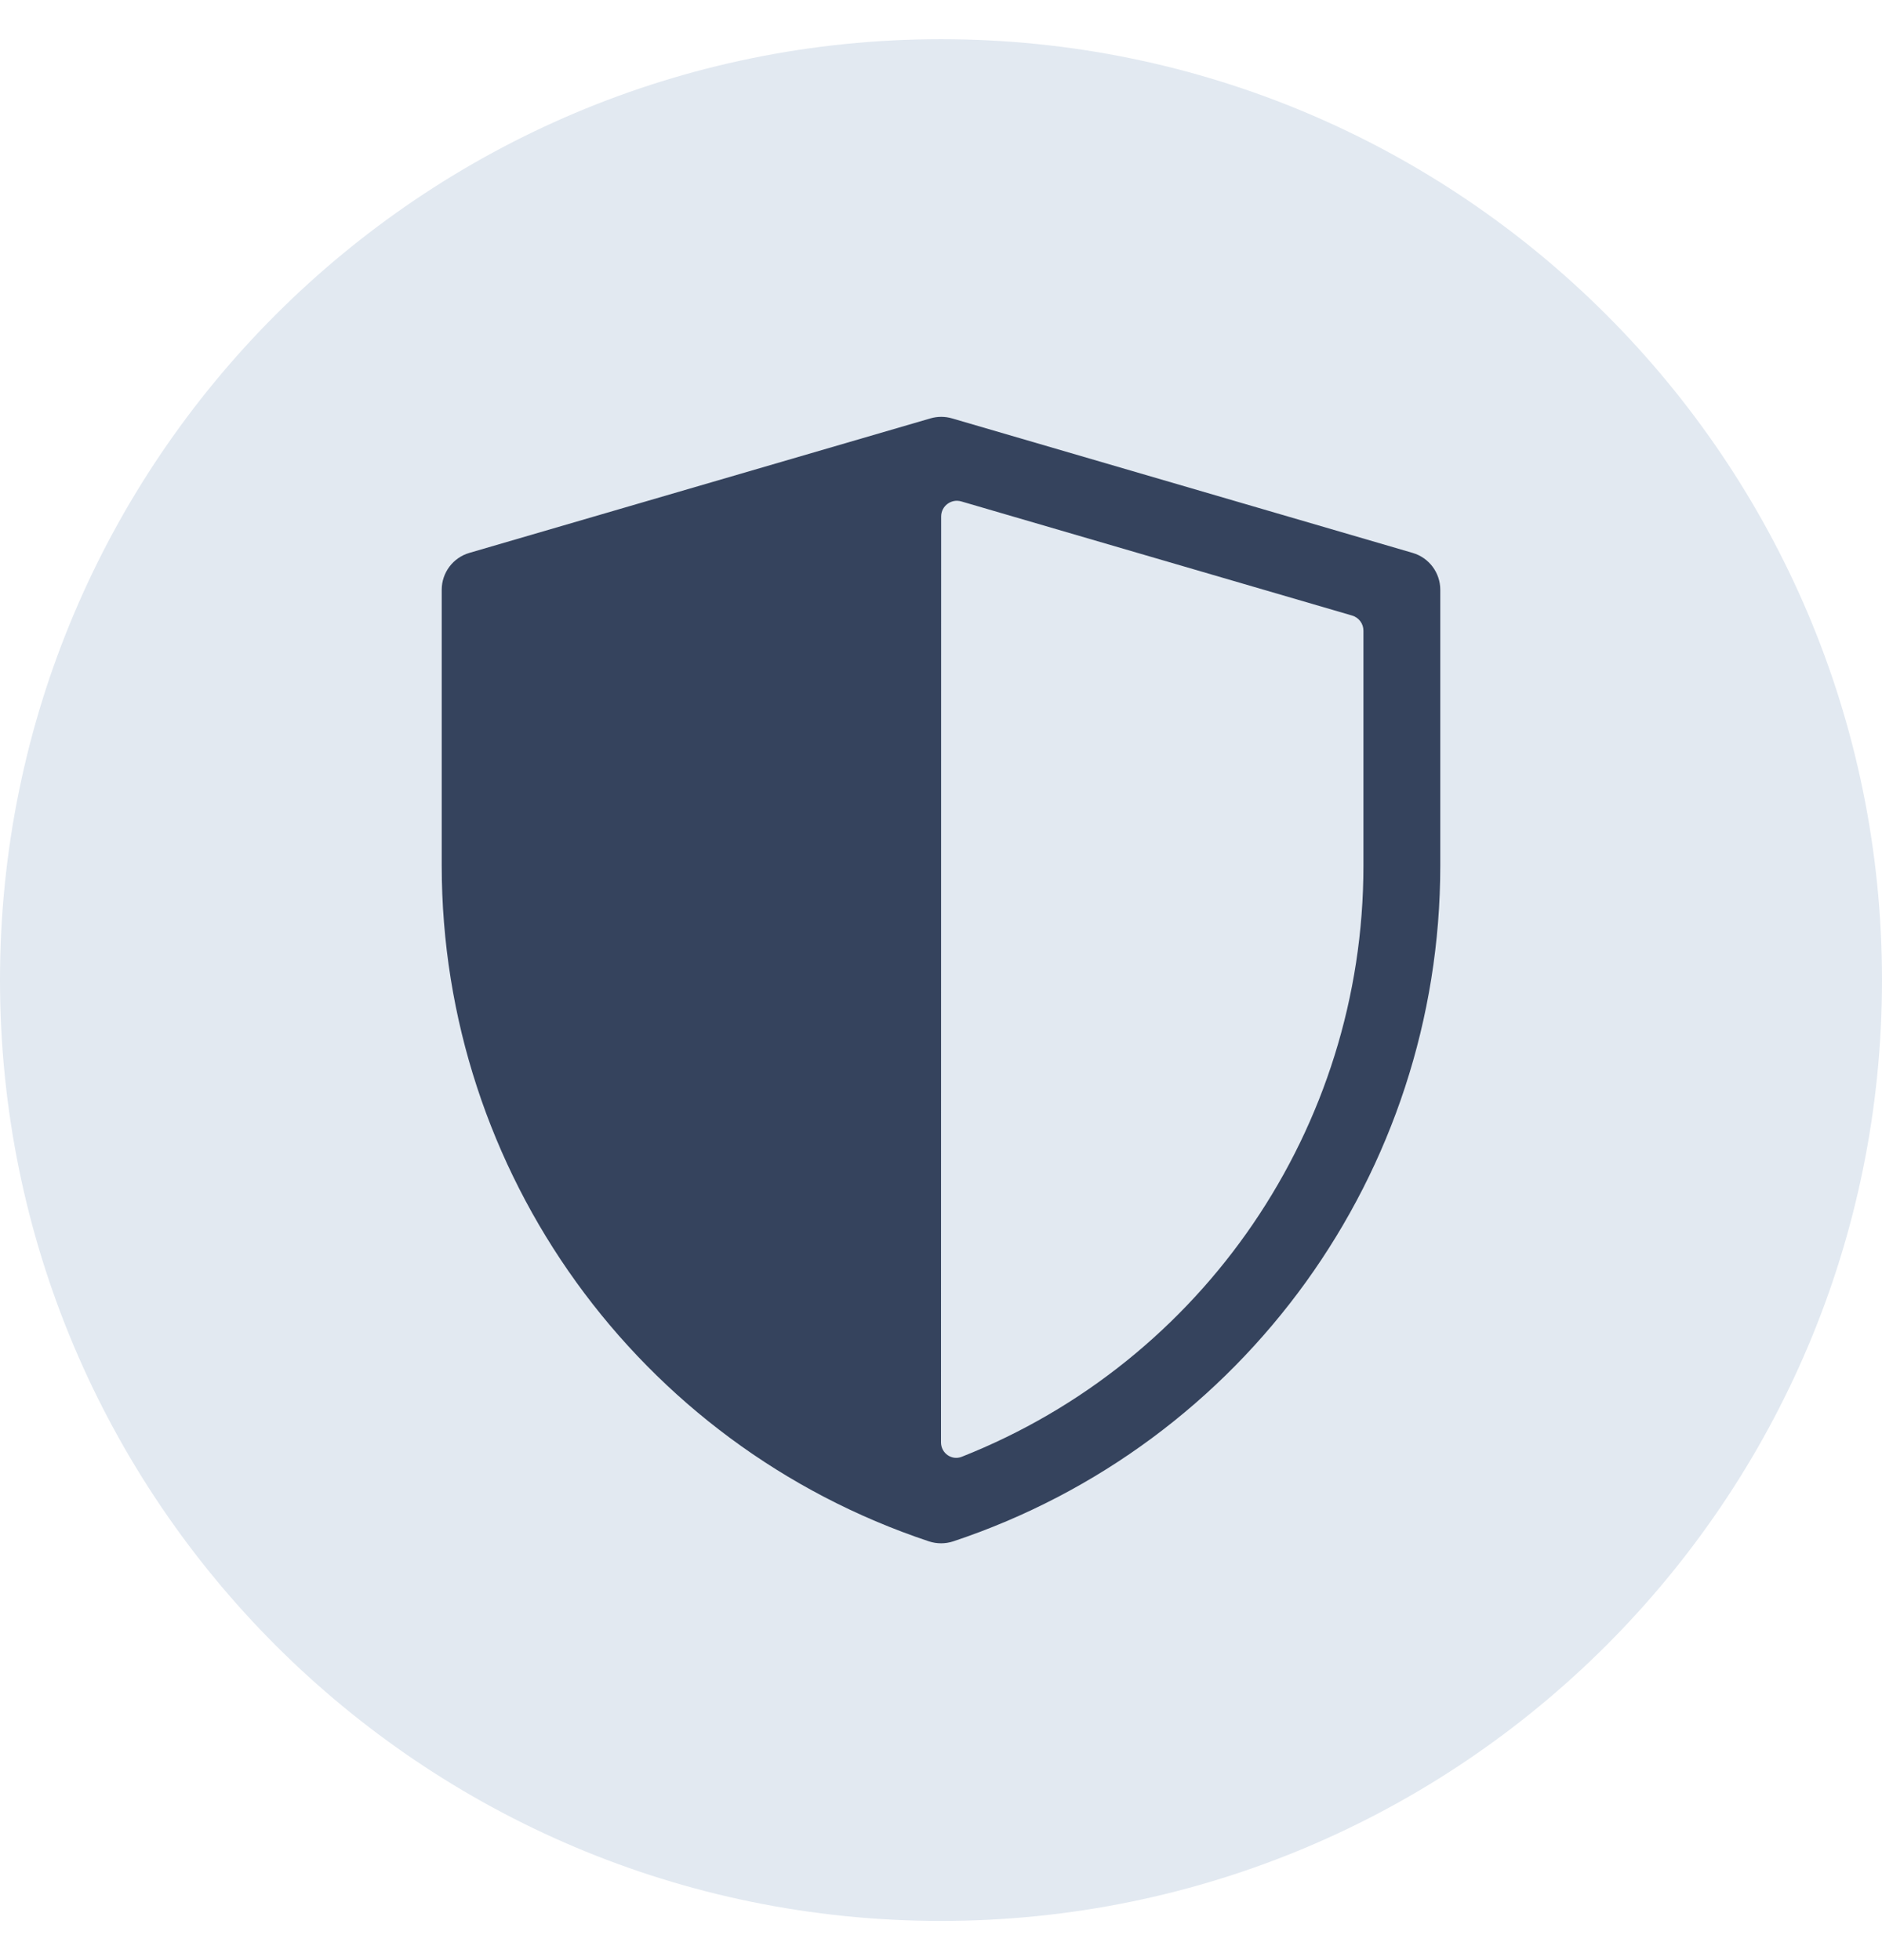
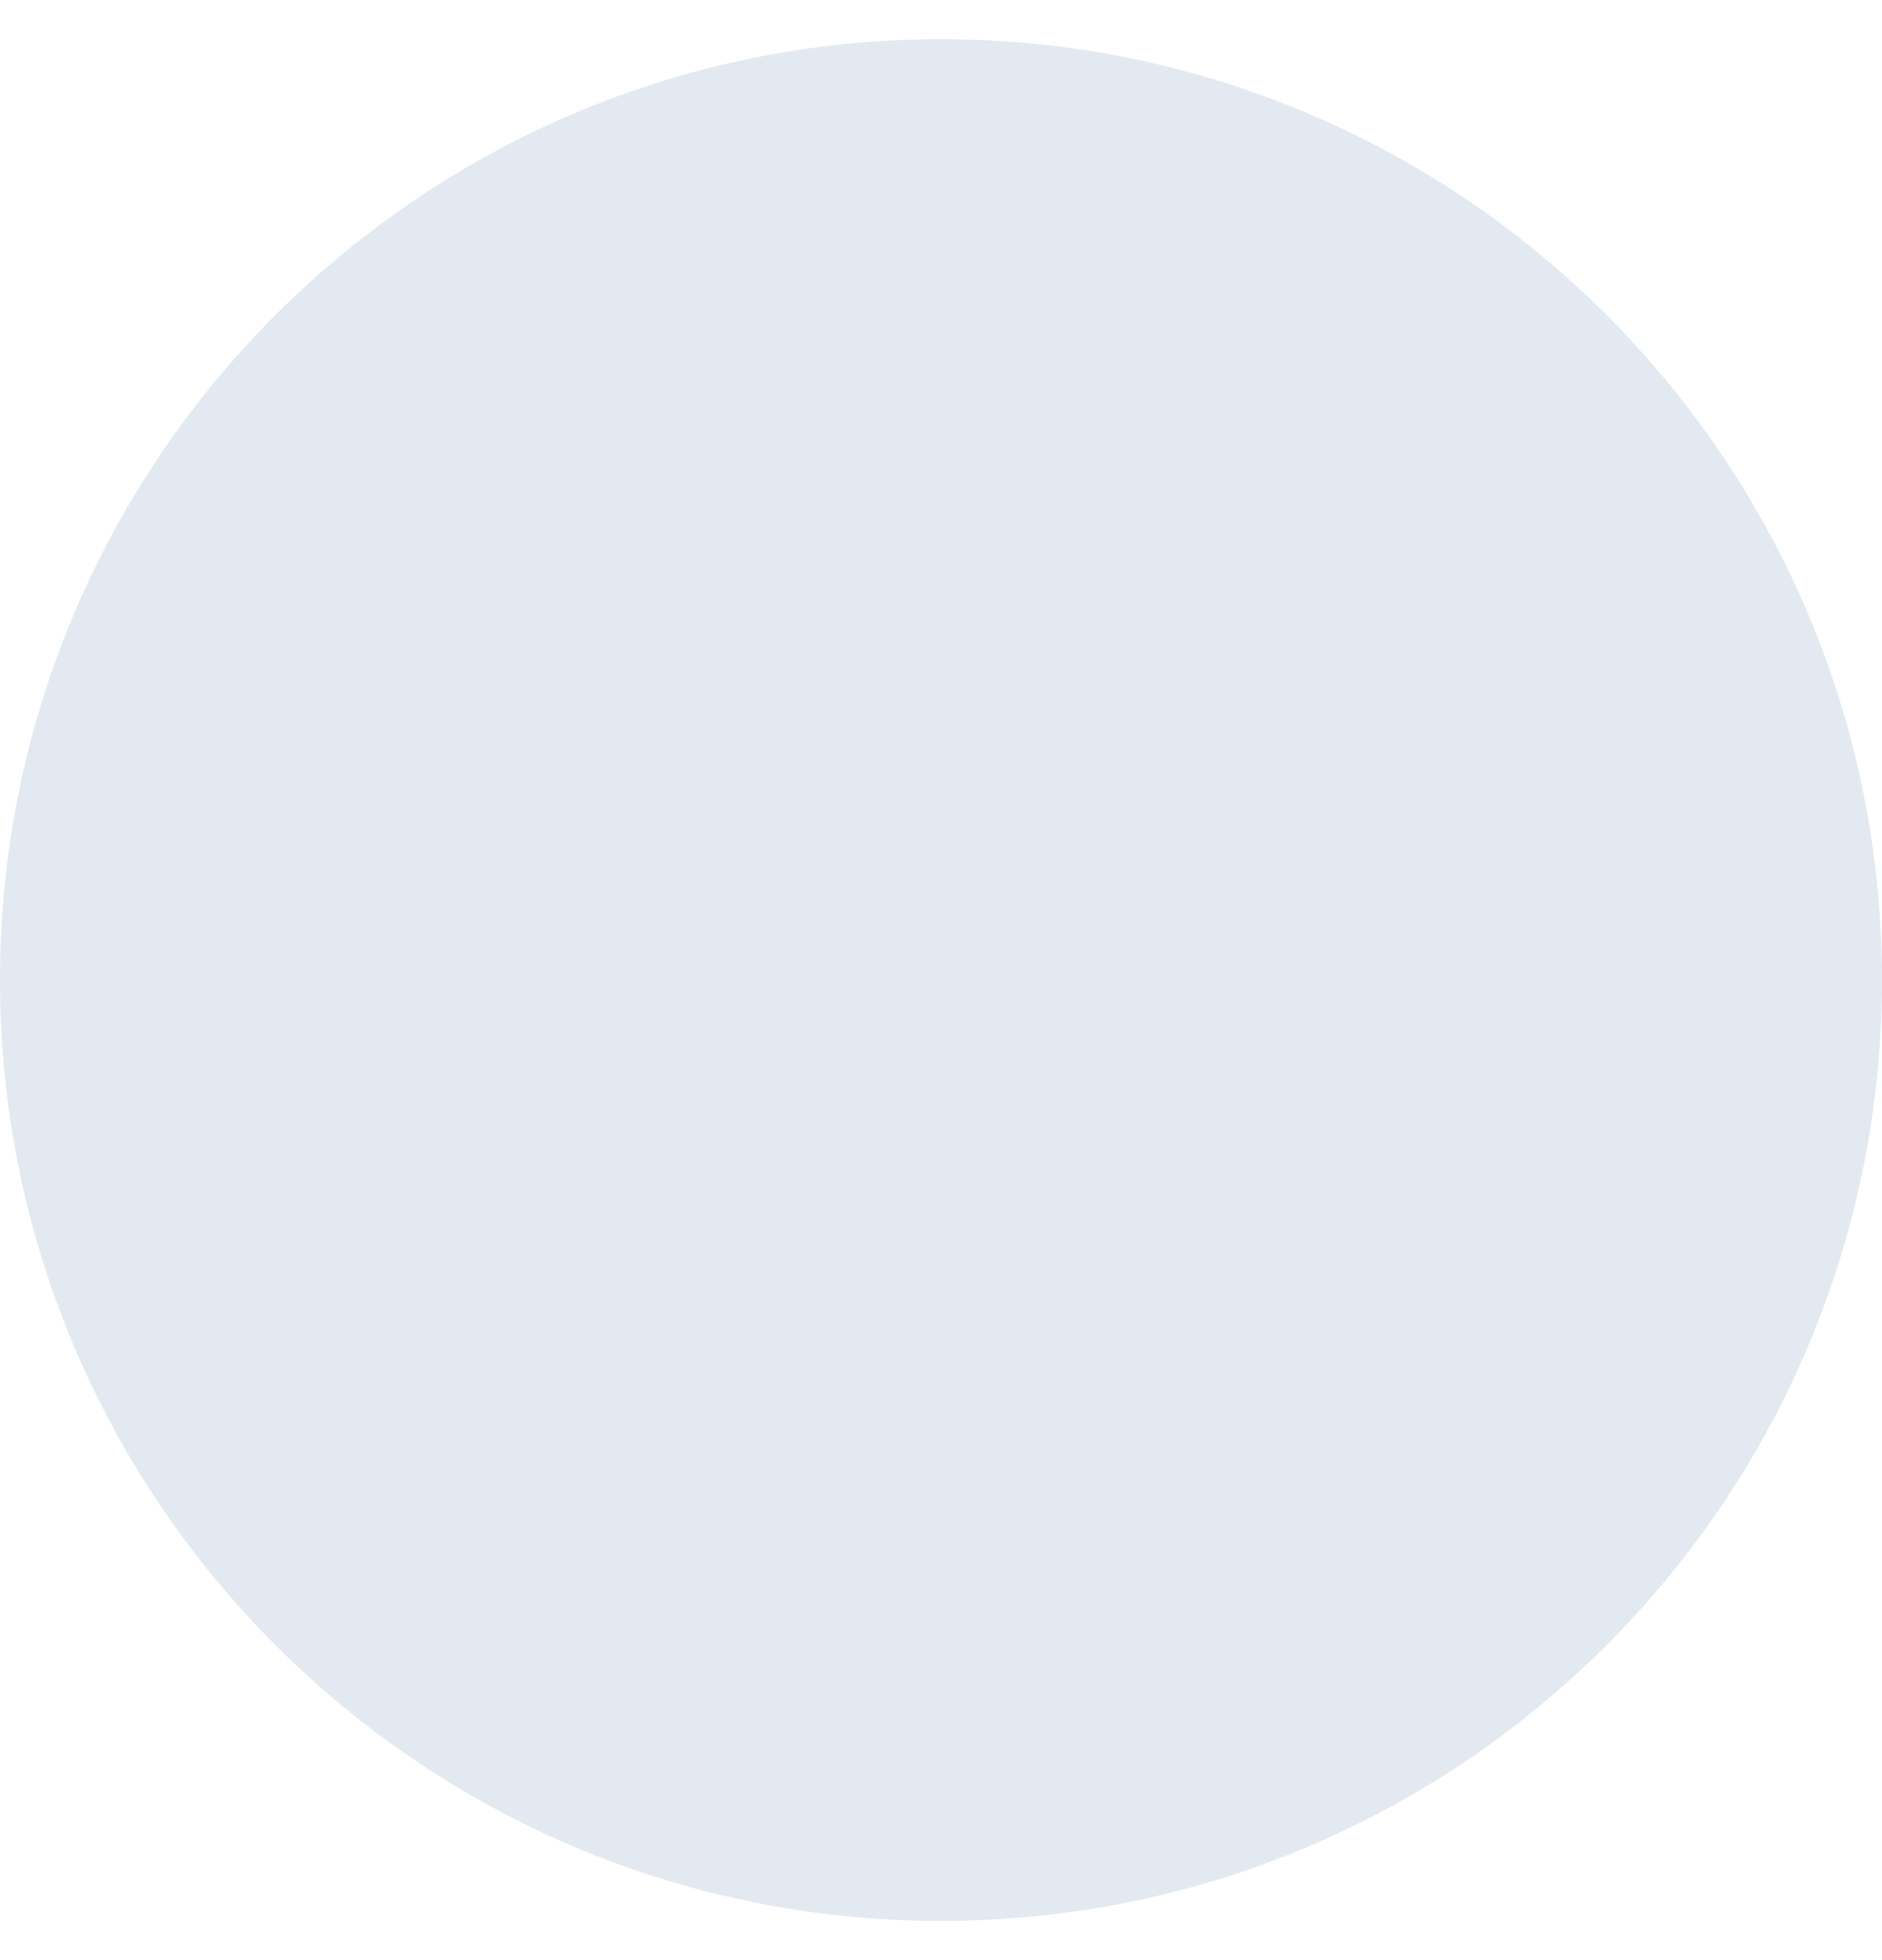
<svg xmlns="http://www.w3.org/2000/svg" width="24" height="25" viewBox="0 0 24 25" fill="none">
  <path d="M0 12.5C0 5.873 5.373 0.5 12 0.5C18.627 0.5 24 5.873 24 12.5C24 19.127 18.627 24.5 12 24.5C5.373 24.5 0 19.127 0 12.5Z" fill="#E2E9F1" />
  <g clip-path="url(#clip0_420_1101)">
-     <path fill-rule="evenodd" clip-rule="evenodd" d="M12.14 5.336C12.051 5.31 11.955 5.31 11.866 5.336L5.985 7.052C5.776 7.113 5.633 7.305 5.633 7.522V11.04C5.633 14.951 8.136 18.423 11.846 19.659C11.947 19.692 12.055 19.692 12.156 19.659C15.865 18.423 18.367 14.952 18.367 11.042V7.522C18.367 7.305 18.224 7.113 18.015 7.052L12.14 5.336ZM12.265 18.58C15.342 17.364 17.387 14.384 17.387 11.046V8.043C17.387 7.954 17.328 7.876 17.243 7.851L12.258 6.395C12.13 6.358 12.002 6.454 12.002 6.587L12 18.396C12 18.535 12.137 18.631 12.265 18.58Z" fill="#35435D" />
-   </g>
+     </g>
  <defs>
    <clipPath id="clip0_420_1101">
      <rect width="16" height="16" fill="white" transform="translate(4 4.5)" />
    </clipPath>
  </defs>
</svg>